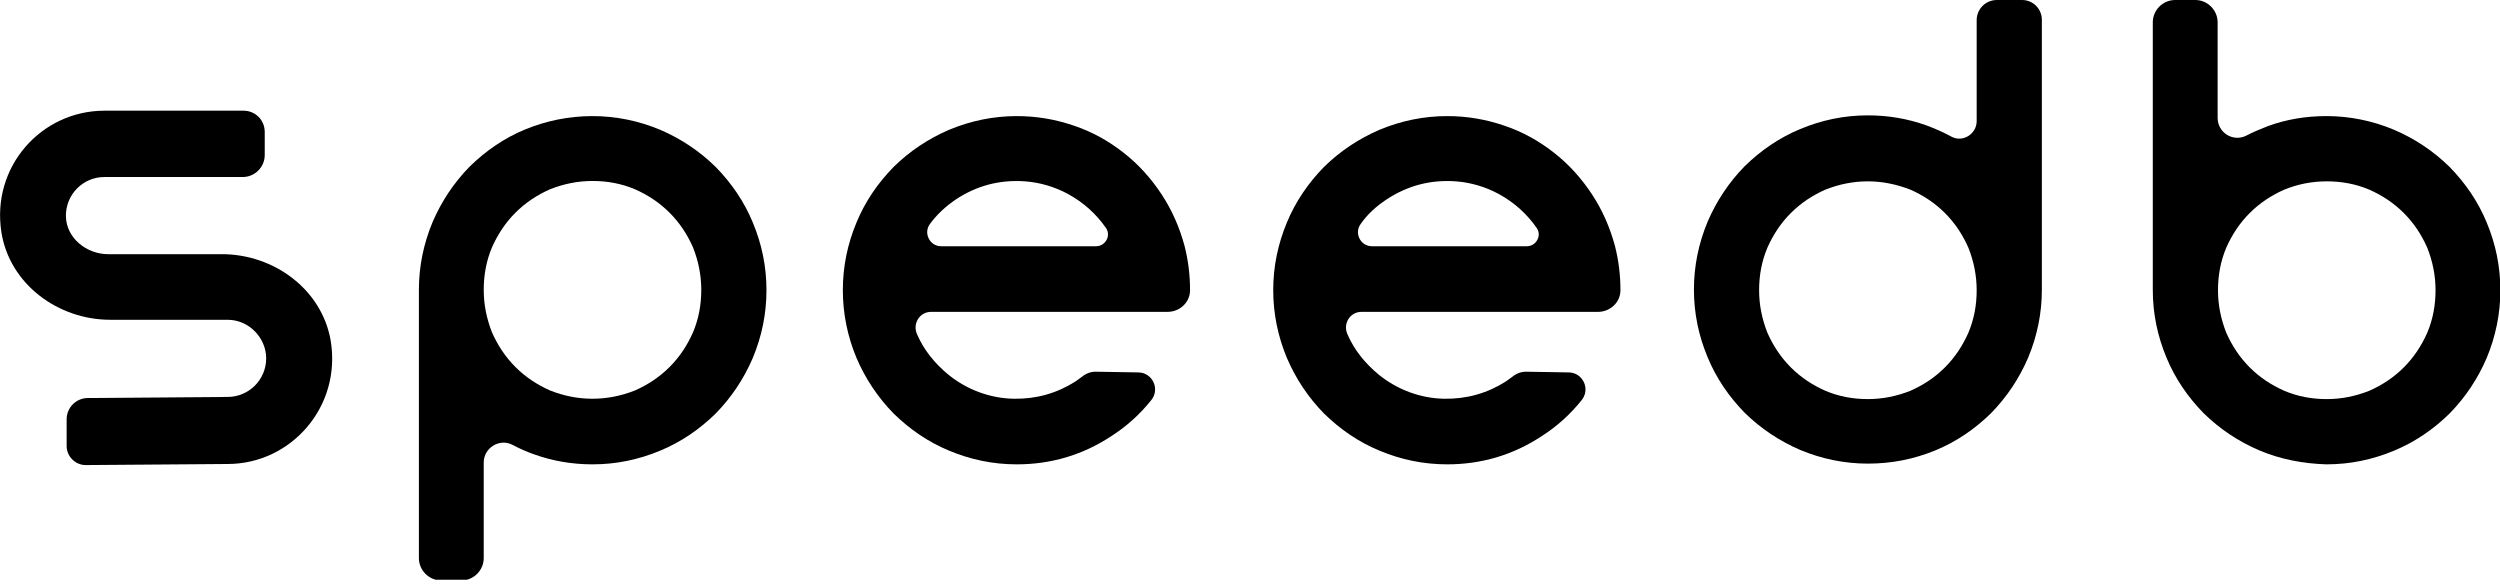
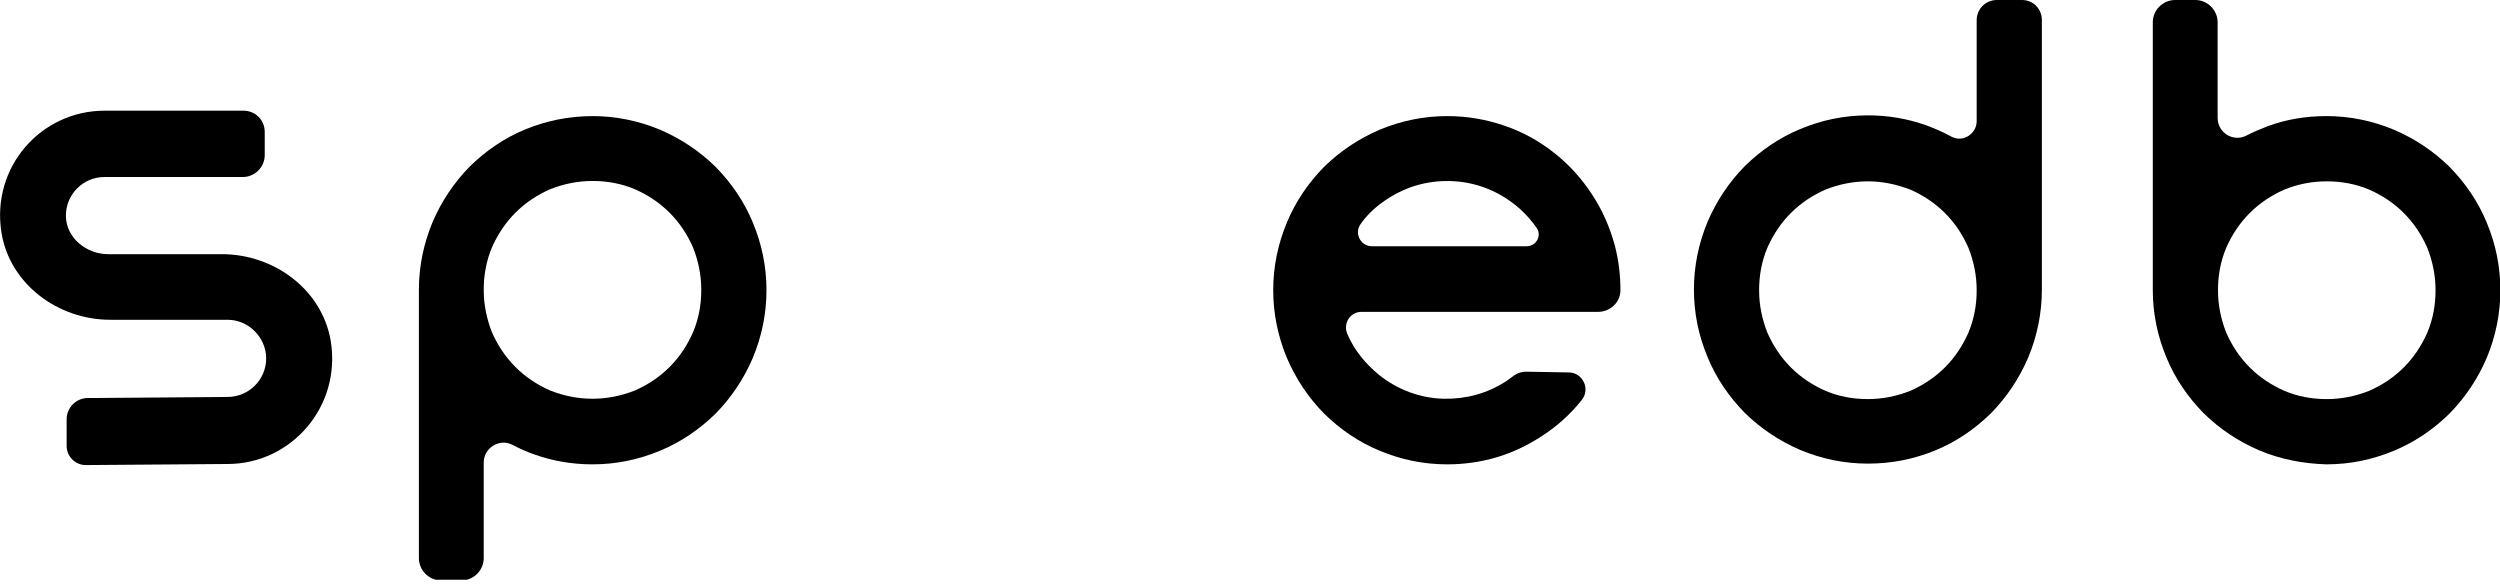
<svg xmlns="http://www.w3.org/2000/svg" xmlns:ns1="http://sodipodi.sourceforge.net/DTD/sodipodi-0.dtd" xmlns:ns2="http://www.inkscape.org/namespaces/inkscape" width="214" height="50" viewBox="0 0 214 50" fill="none" version="1.1" id="svg897" ns1:docname="speedb.svg" ns2:version="0.92.5 (2060ec1f9f, 2020-04-08)">
  <ns1:namedview pagecolor="#ffffff" bordercolor="#666666" borderopacity="1" objecttolerance="10" gridtolerance="10" guidetolerance="10" ns2:pageopacity="0" ns2:pageshadow="2" ns2:window-width="2478" ns2:window-height="1409" id="namedview899" showgrid="false" ns2:zoom="6.4135246" ns2:cx="117.34382" ns2:cy="25.125694" ns2:window-x="2560" ns2:window-y="0" ns2:window-maximized="1" ns2:current-layer="svg897" />
  <g clip-path="url(#clip0)" id="g890" style="fill:#000000">
    <path d="M159.892 39.686C157.887 39.686 155.945 39.285 154.095 38.514C152.307 37.742 150.735 36.693 149.347 35.335C147.991 33.946 146.912 32.372 146.172 30.582C145.401 28.731 145 26.817 145 24.781C145 22.775 145.401 20.831 146.172 18.979C146.942 17.189 147.991 15.615 149.347 14.226C150.735 12.869 152.307 11.789 154.095 11.048C155.945 10.276 157.857 9.875 159.892 9.875C161.618 9.875 163.283 10.153 164.917 10.739C165.657 11.017 166.366 11.326 167.044 11.696C168 12.221 169.203 11.48 169.203 10.369V1.728C169.203 0.772 169.973 0 170.929 0L173.087 0C174.043 0 174.783 0.772 174.783 1.697V24.812C174.783 26.817 174.382 28.762 173.611 30.613C172.841 32.403 171.792 33.977 170.436 35.366C169.048 36.724 167.476 37.804 165.688 38.544C163.807 39.316 161.896 39.686 159.892 39.686ZM159.892 15.523C158.627 15.523 157.425 15.77 156.253 16.233C155.143 16.726 154.157 17.374 153.294 18.238C152.43 19.102 151.783 20.09 151.29 21.201C150.796 22.374 150.58 23.577 150.58 24.843C150.58 26.108 150.827 27.311 151.29 28.484C151.783 29.595 152.43 30.582 153.294 31.447C154.157 32.311 155.143 32.959 156.253 33.452C157.425 33.946 158.627 34.162 159.892 34.162C161.156 34.162 162.358 33.915 163.53 33.452C164.64 32.959 165.626 32.311 166.489 31.447C167.353 30.582 168 29.595 168.493 28.484C168.987 27.311 169.203 26.108 169.203 24.843C169.203 23.577 168.956 22.374 168.493 21.201C168 20.09 167.353 19.102 166.489 18.238C165.626 17.374 164.64 16.726 163.53 16.233C162.327 15.77 161.125 15.523 159.892 15.523Z" fill="white" id="path878" style="fill:#000000" />
    <path d="M193.375 38.544C191.586 37.773 190.014 36.724 188.627 35.366C187.27 33.977 186.191 32.403 185.451 30.613C184.68 28.762 184.279 26.848 184.279 24.812V1.913C184.279 0.864 185.143 0 186.191 0L187.917 0C188.966 0 189.829 0.864 189.829 1.913V10.091C189.829 11.357 191.155 12.19 192.295 11.603C192.881 11.295 193.498 11.048 194.114 10.801C195.718 10.215 197.383 9.937 199.14 9.937C201.144 9.937 203.086 10.338 204.936 11.11C206.724 11.881 208.297 12.93 209.684 14.288C211.041 15.677 212.12 17.251 212.86 19.041C213.631 20.892 214.031 22.806 214.031 24.843C214.031 26.848 213.631 28.793 212.86 30.644C212.089 32.434 211.041 34.008 209.684 35.397C208.297 36.755 206.724 37.835 204.936 38.575C203.086 39.347 201.175 39.748 199.14 39.748C197.136 39.686 195.194 39.316 193.375 38.544ZM195.533 16.233C194.423 16.726 193.436 17.374 192.573 18.238C191.71 19.102 191.062 20.09 190.569 21.201C190.076 22.374 189.86 23.577 189.86 24.843C189.86 26.108 190.106 27.311 190.569 28.484C191.062 29.595 191.71 30.582 192.573 31.447C193.436 32.311 194.423 32.959 195.533 33.452C196.704 33.946 197.907 34.162 199.171 34.162C200.435 34.162 201.637 33.915 202.809 33.452C203.919 32.959 204.905 32.311 205.769 31.447C206.632 30.582 207.279 29.595 207.773 28.484C208.266 27.311 208.482 26.108 208.482 24.843C208.482 23.577 208.235 22.374 207.773 21.201C207.279 20.09 206.632 19.102 205.769 18.238C204.905 17.374 203.919 16.726 202.809 16.233C201.637 15.739 200.435 15.523 199.171 15.523C197.876 15.523 196.673 15.77 195.533 16.233Z" fill="white" id="path880" style="fill:#000000" />
    <path d="M50.718 9.938C52.722 9.938 54.664 10.339 56.514 11.11C58.303 11.882 59.875 12.931 61.262 14.289C62.619 15.678 63.698 17.251 64.438 19.041C65.209 20.893 65.61 22.806 65.61 24.843C65.61 26.849 65.209 28.793 64.438 30.645C63.667 32.435 62.619 34.008 61.262 35.397C59.875 36.755 58.303 37.835 56.514 38.576C54.664 39.347 52.753 39.748 50.718 39.748C48.992 39.748 47.327 39.471 45.693 38.884C45.076 38.668 44.459 38.391 43.874 38.082C42.764 37.496 41.407 38.329 41.407 39.594V47.772C41.407 48.821 40.544 49.685 39.495 49.685H37.769C36.721 49.685 35.857 48.821 35.857 47.772L35.857 24.812C35.857 22.806 36.258 20.862 37.029 19.01C37.8 17.221 38.848 15.647 40.205 14.258C41.592 12.9 43.164 11.82 44.953 11.079C46.772 10.339 48.683 9.938 50.718 9.938ZM50.718 34.132C51.982 34.132 53.185 33.885 54.356 33.422C55.466 32.928 56.453 32.28 57.316 31.416C58.179 30.552 58.827 29.565 59.32 28.454C59.813 27.281 60.029 26.077 60.029 24.812C60.029 23.547 59.782 22.343 59.32 21.171C58.827 20.06 58.179 19.072 57.316 18.208C56.453 17.344 55.466 16.696 54.356 16.202C53.185 15.708 51.982 15.492 50.718 15.492C49.454 15.492 48.252 15.739 47.08 16.202C45.97 16.696 44.983 17.344 44.12 18.208C43.257 19.072 42.609 20.06 42.116 21.171C41.623 22.343 41.407 23.547 41.407 24.812C41.407 26.077 41.654 27.281 42.116 28.454C42.609 29.565 43.257 30.552 44.12 31.416C44.983 32.28 45.97 32.928 47.08 33.422C48.252 33.885 49.454 34.132 50.718 34.132Z" fill="white" id="path882" style="fill:#000000" />
    <path d="M130.632 31.817C130.2 31.817 129.799 31.972 129.46 32.249C129.275 32.373 129.09 32.527 128.905 32.651C127.302 33.669 125.545 34.163 123.633 34.132C121.598 34.101 119.625 33.36 118.053 32.095C116.85 31.108 115.925 29.966 115.34 28.608C114.939 27.713 115.555 26.695 116.542 26.695L127.24 26.695H136.798C137.816 26.695 138.71 25.892 138.71 24.843C138.71 24.843 138.71 24.843 138.71 24.812C138.71 23.547 138.556 22.312 138.247 21.078C137.816 19.473 137.168 17.992 136.274 16.634C135.38 15.276 134.301 14.073 133.037 13.085C131.742 12.067 130.354 11.295 128.813 10.771C127.21 10.215 125.576 9.938 123.88 9.938C121.876 9.938 119.933 10.339 118.084 11.11C116.295 11.882 114.723 12.931 113.335 14.289C111.979 15.678 110.9 17.251 110.16 19.041C109.389 20.893 108.988 22.806 108.988 24.843C108.988 26.849 109.389 28.793 110.16 30.645C110.931 32.435 111.979 34.008 113.335 35.397C114.723 36.755 116.295 37.835 118.084 38.576C119.933 39.347 121.845 39.748 123.88 39.748C126.809 39.748 129.522 38.946 131.958 37.341C133.314 36.477 134.455 35.428 135.411 34.224C136.151 33.268 135.472 31.879 134.27 31.879L130.632 31.817ZM118.7 17.066C120.488 15.893 122.431 15.369 124.62 15.523C125.884 15.616 127.148 15.986 128.289 16.603C129.645 17.344 130.724 18.331 131.557 19.535C131.988 20.183 131.495 21.078 130.694 21.078L117.436 21.078C116.449 21.078 115.894 19.936 116.48 19.165C117.035 18.362 117.806 17.652 118.7 17.066Z" fill="white" id="path884" style="fill:#000000" />
-     <path d="M93.79 31.817C93.358 31.817 92.958 31.972 92.618 32.249C92.433 32.373 92.249 32.527 92.064 32.651C90.46 33.669 88.703 34.163 86.791 34.132C84.757 34.101 82.783 33.36 81.211 32.095C80.008 31.108 79.084 29.966 78.498 28.608C78.097 27.713 78.713 26.695 79.7 26.695L90.399 26.695H99.956C100.974 26.695 101.868 25.892 101.868 24.843C101.868 24.843 101.868 24.843 101.868 24.812C101.868 23.547 101.714 22.312 101.405 21.078C100.974 19.473 100.326 17.992 99.432 16.634C98.538 15.276 97.459 14.073 96.195 13.085C94.9 12.067 93.513 11.295 91.971 10.771C90.368 10.215 88.734 9.938 87.038 9.938C85.034 9.938 83.092 10.339 81.242 11.11C79.454 11.882 77.881 12.931 76.494 14.289C75.137 15.678 74.058 17.251 73.318 19.041C72.547 20.893 72.147 22.806 72.147 24.843C72.147 26.849 72.547 28.793 73.318 30.645C74.089 32.435 75.137 34.008 76.494 35.397C77.881 36.755 79.454 37.835 81.242 38.576C83.092 39.347 85.003 39.748 87.038 39.748C89.967 39.748 92.68 38.946 95.116 37.341C96.472 36.477 97.613 35.428 98.569 34.224C99.309 33.268 98.631 31.879 97.428 31.879L93.79 31.817ZM81.828 17.066C83.616 15.893 85.558 15.369 87.747 15.523C89.011 15.616 90.275 15.986 91.416 16.603C92.773 17.344 93.852 18.331 94.684 19.535C95.116 20.183 94.623 21.078 93.821 21.078L80.563 21.078C79.577 21.078 79.022 19.936 79.608 19.165C80.194 18.362 80.964 17.652 81.828 17.066Z" fill="white" id="path886" style="fill:#000000" />
    <path d="M18.992 21.757L9.25 21.757C7.4 21.757 5.673 20.368 5.642 18.517C5.612 16.665 7.092 15.153 8.941 15.153L20.781 15.153C21.798 15.153 22.661 14.32 22.661 13.27V11.295C22.661 10.277 21.86 9.475 20.842 9.475L8.941 9.475C3.546 9.475 -0.77 14.258 0.124 19.905C0.833 24.318 4.964 27.373 9.435 27.373L19.486 27.373C21.305 27.373 22.785 28.916 22.785 30.676C22.785 32.496 21.305 33.978 19.486 33.978L7.523 34.07C6.537 34.07 5.704 34.873 5.704 35.891V38.175C5.704 39.069 6.444 39.81 7.338 39.81L19.486 39.718C24.912 39.718 29.259 34.811 28.303 29.133C27.533 24.75 23.432 21.757 18.992 21.757Z" fill="white" id="path888" style="fill:#000000" />
  </g>
  <defs id="defs895">
    <clipPath id="clip0">
      <rect width="214" height="49.623" fill="white" id="rect892" />
    </clipPath>
  </defs>
</svg>